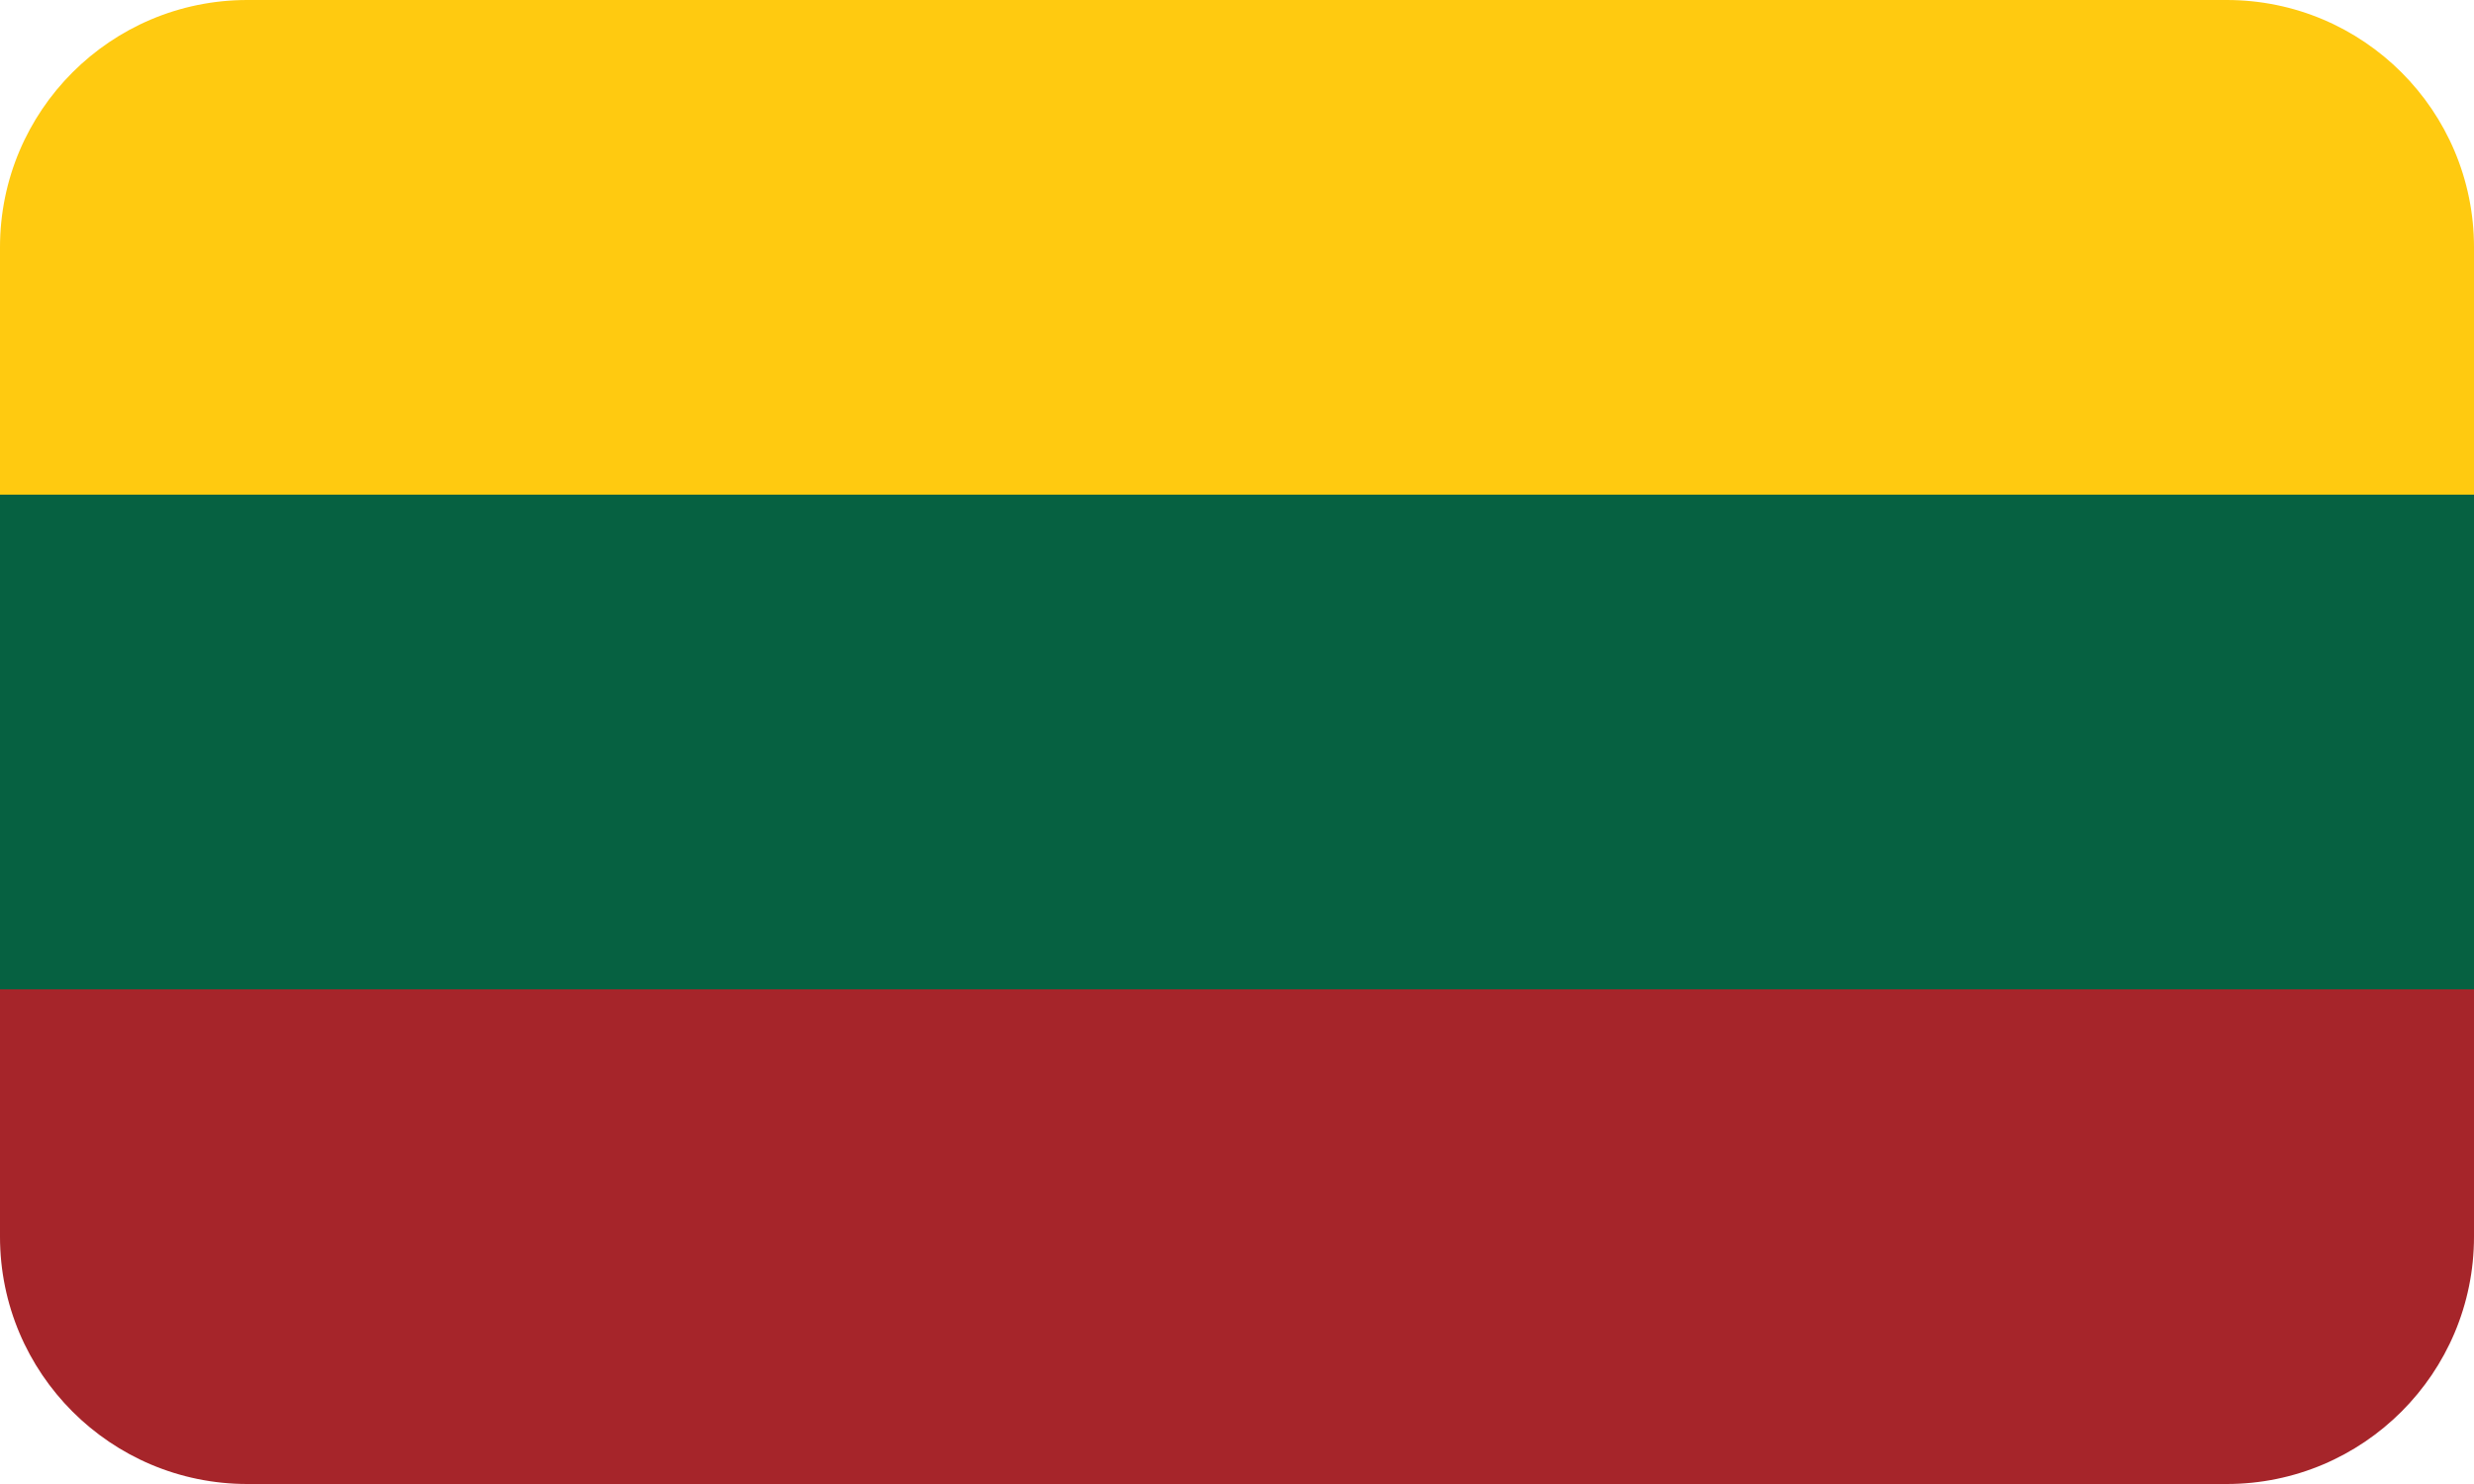
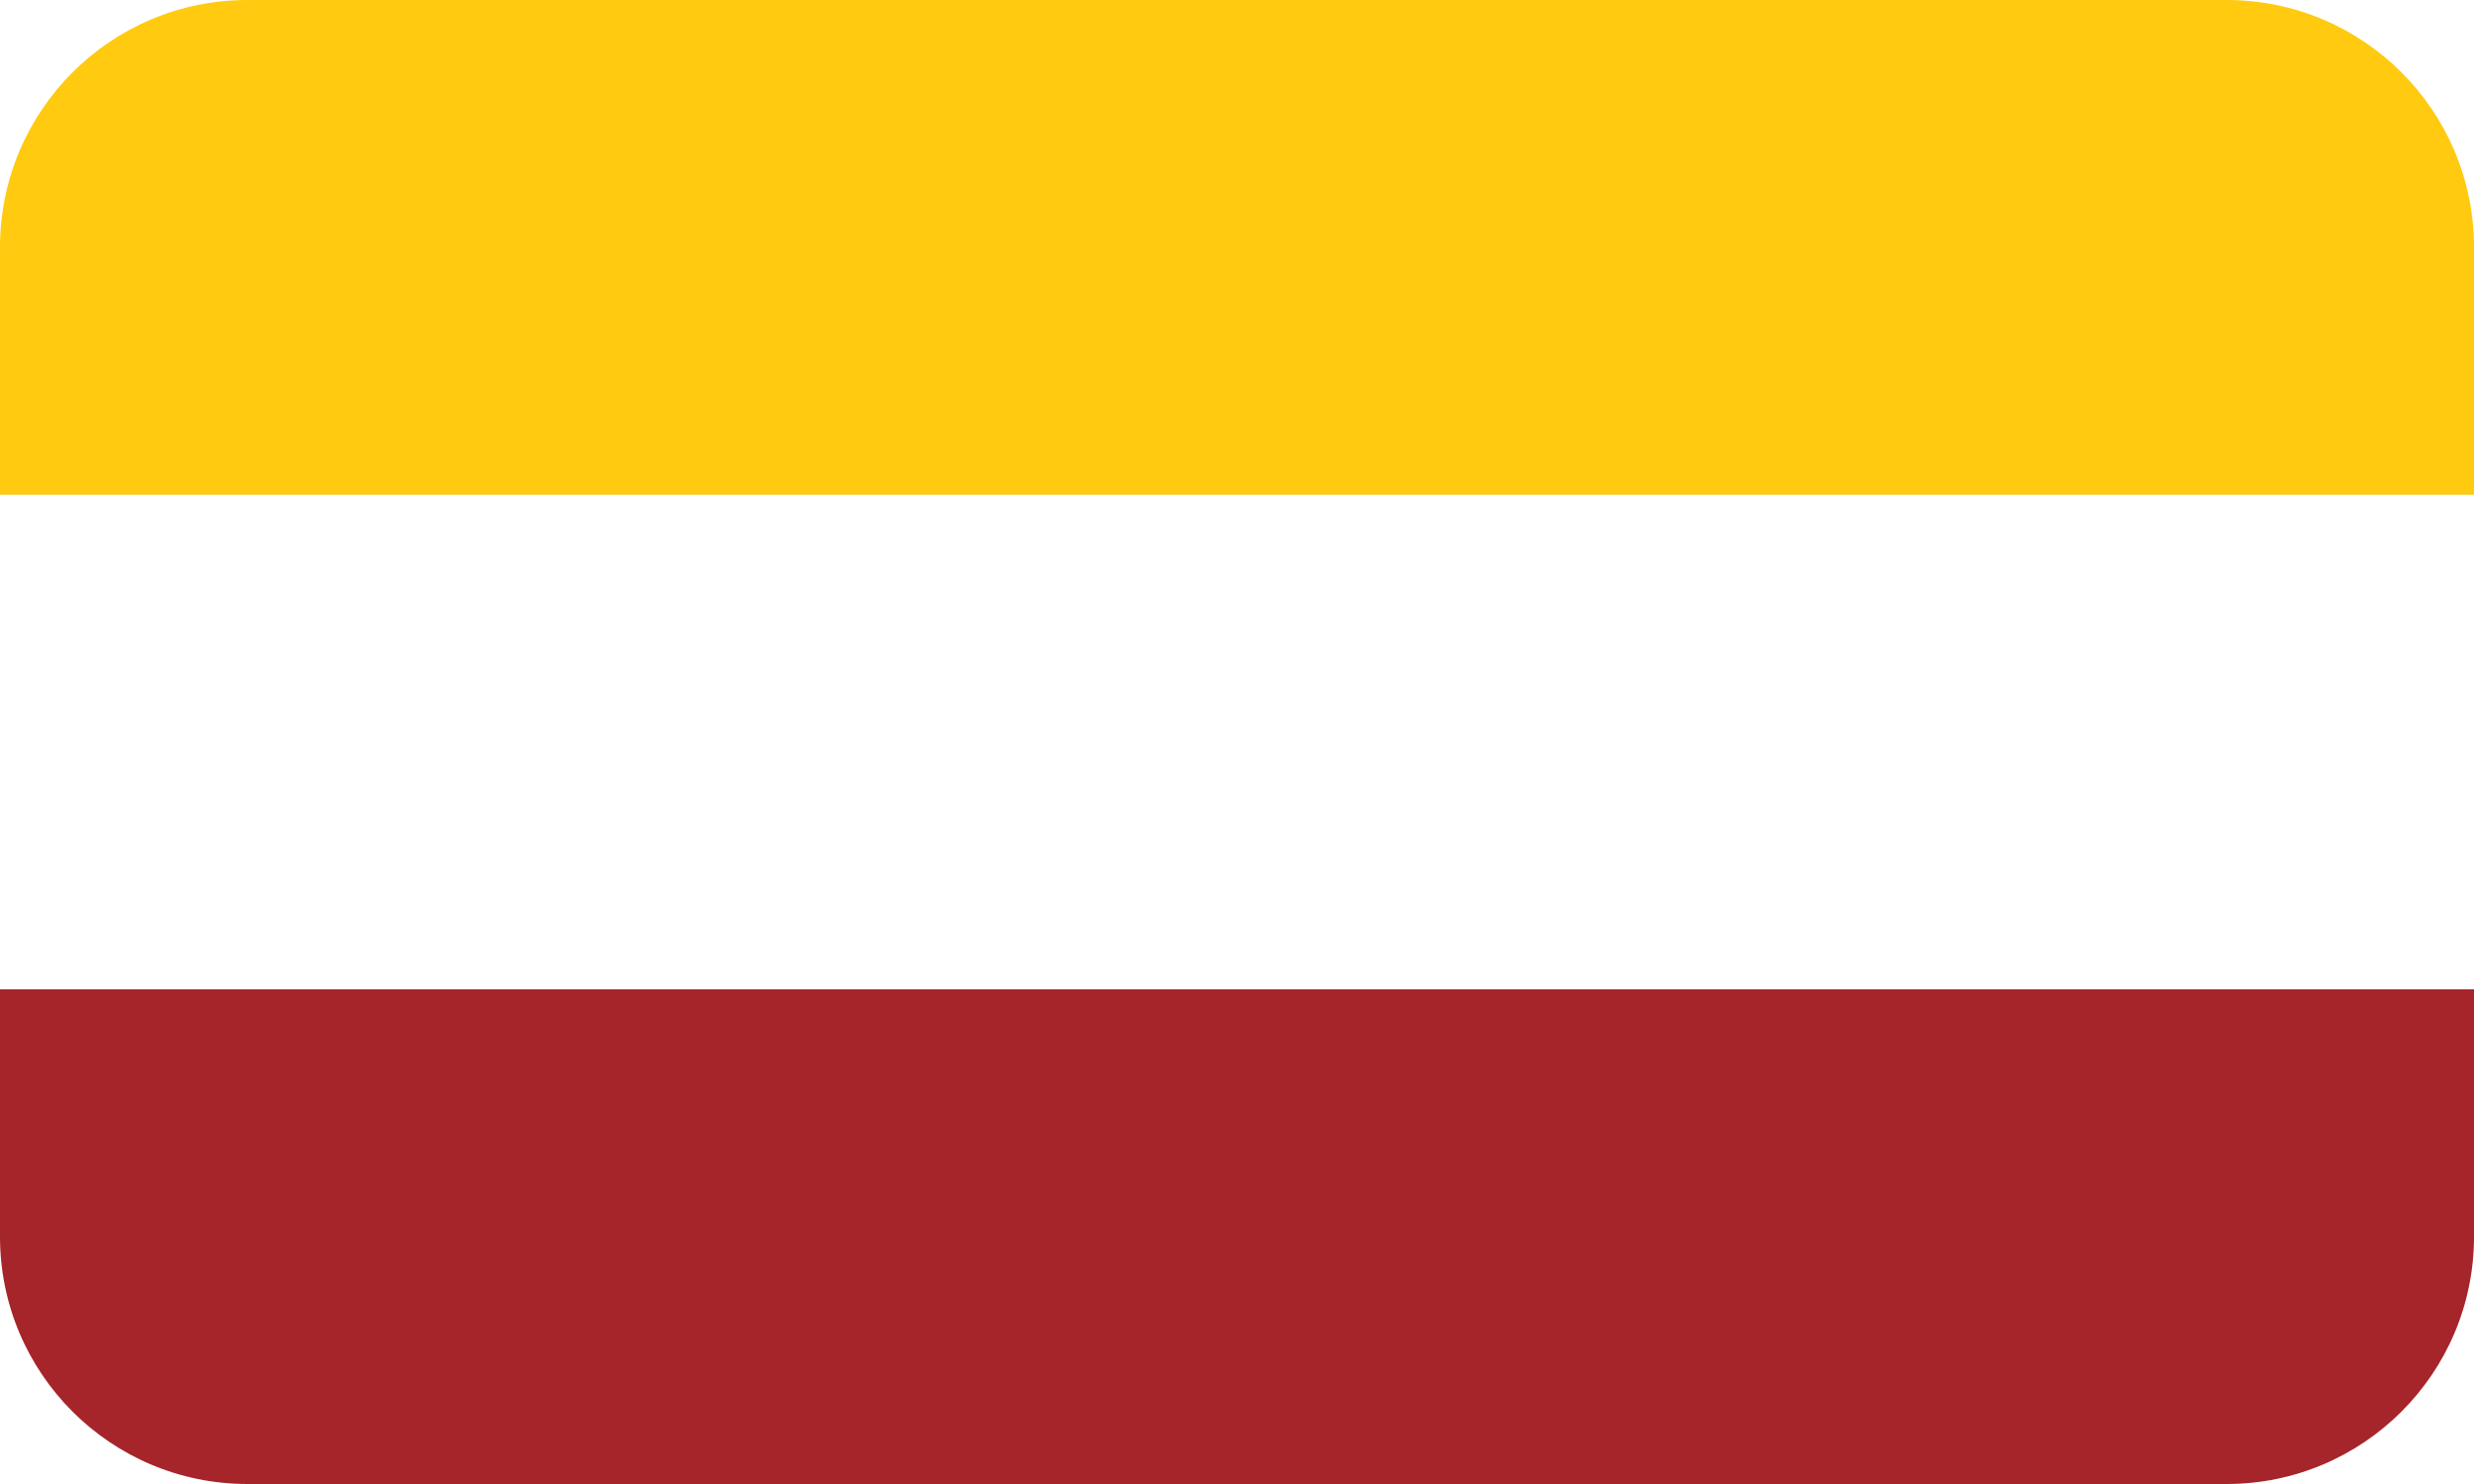
<svg xmlns="http://www.w3.org/2000/svg" width="30" height="18" viewBox="0 0 30 18" fill="none">
  <path d="M0 3C0 1.343 1.343 0 3 0H27C28.657 0 30 1.343 30 3V6H0V3Z" fill="#FFCA10" />
-   <rect y="6" width="30" height="6" fill="#066141" />
  <path d="M0 12H30V15C30 16.657 28.657 18 27 18H3C1.343 18 0 16.657 0 15V12Z" fill="#A6252A" />
</svg>